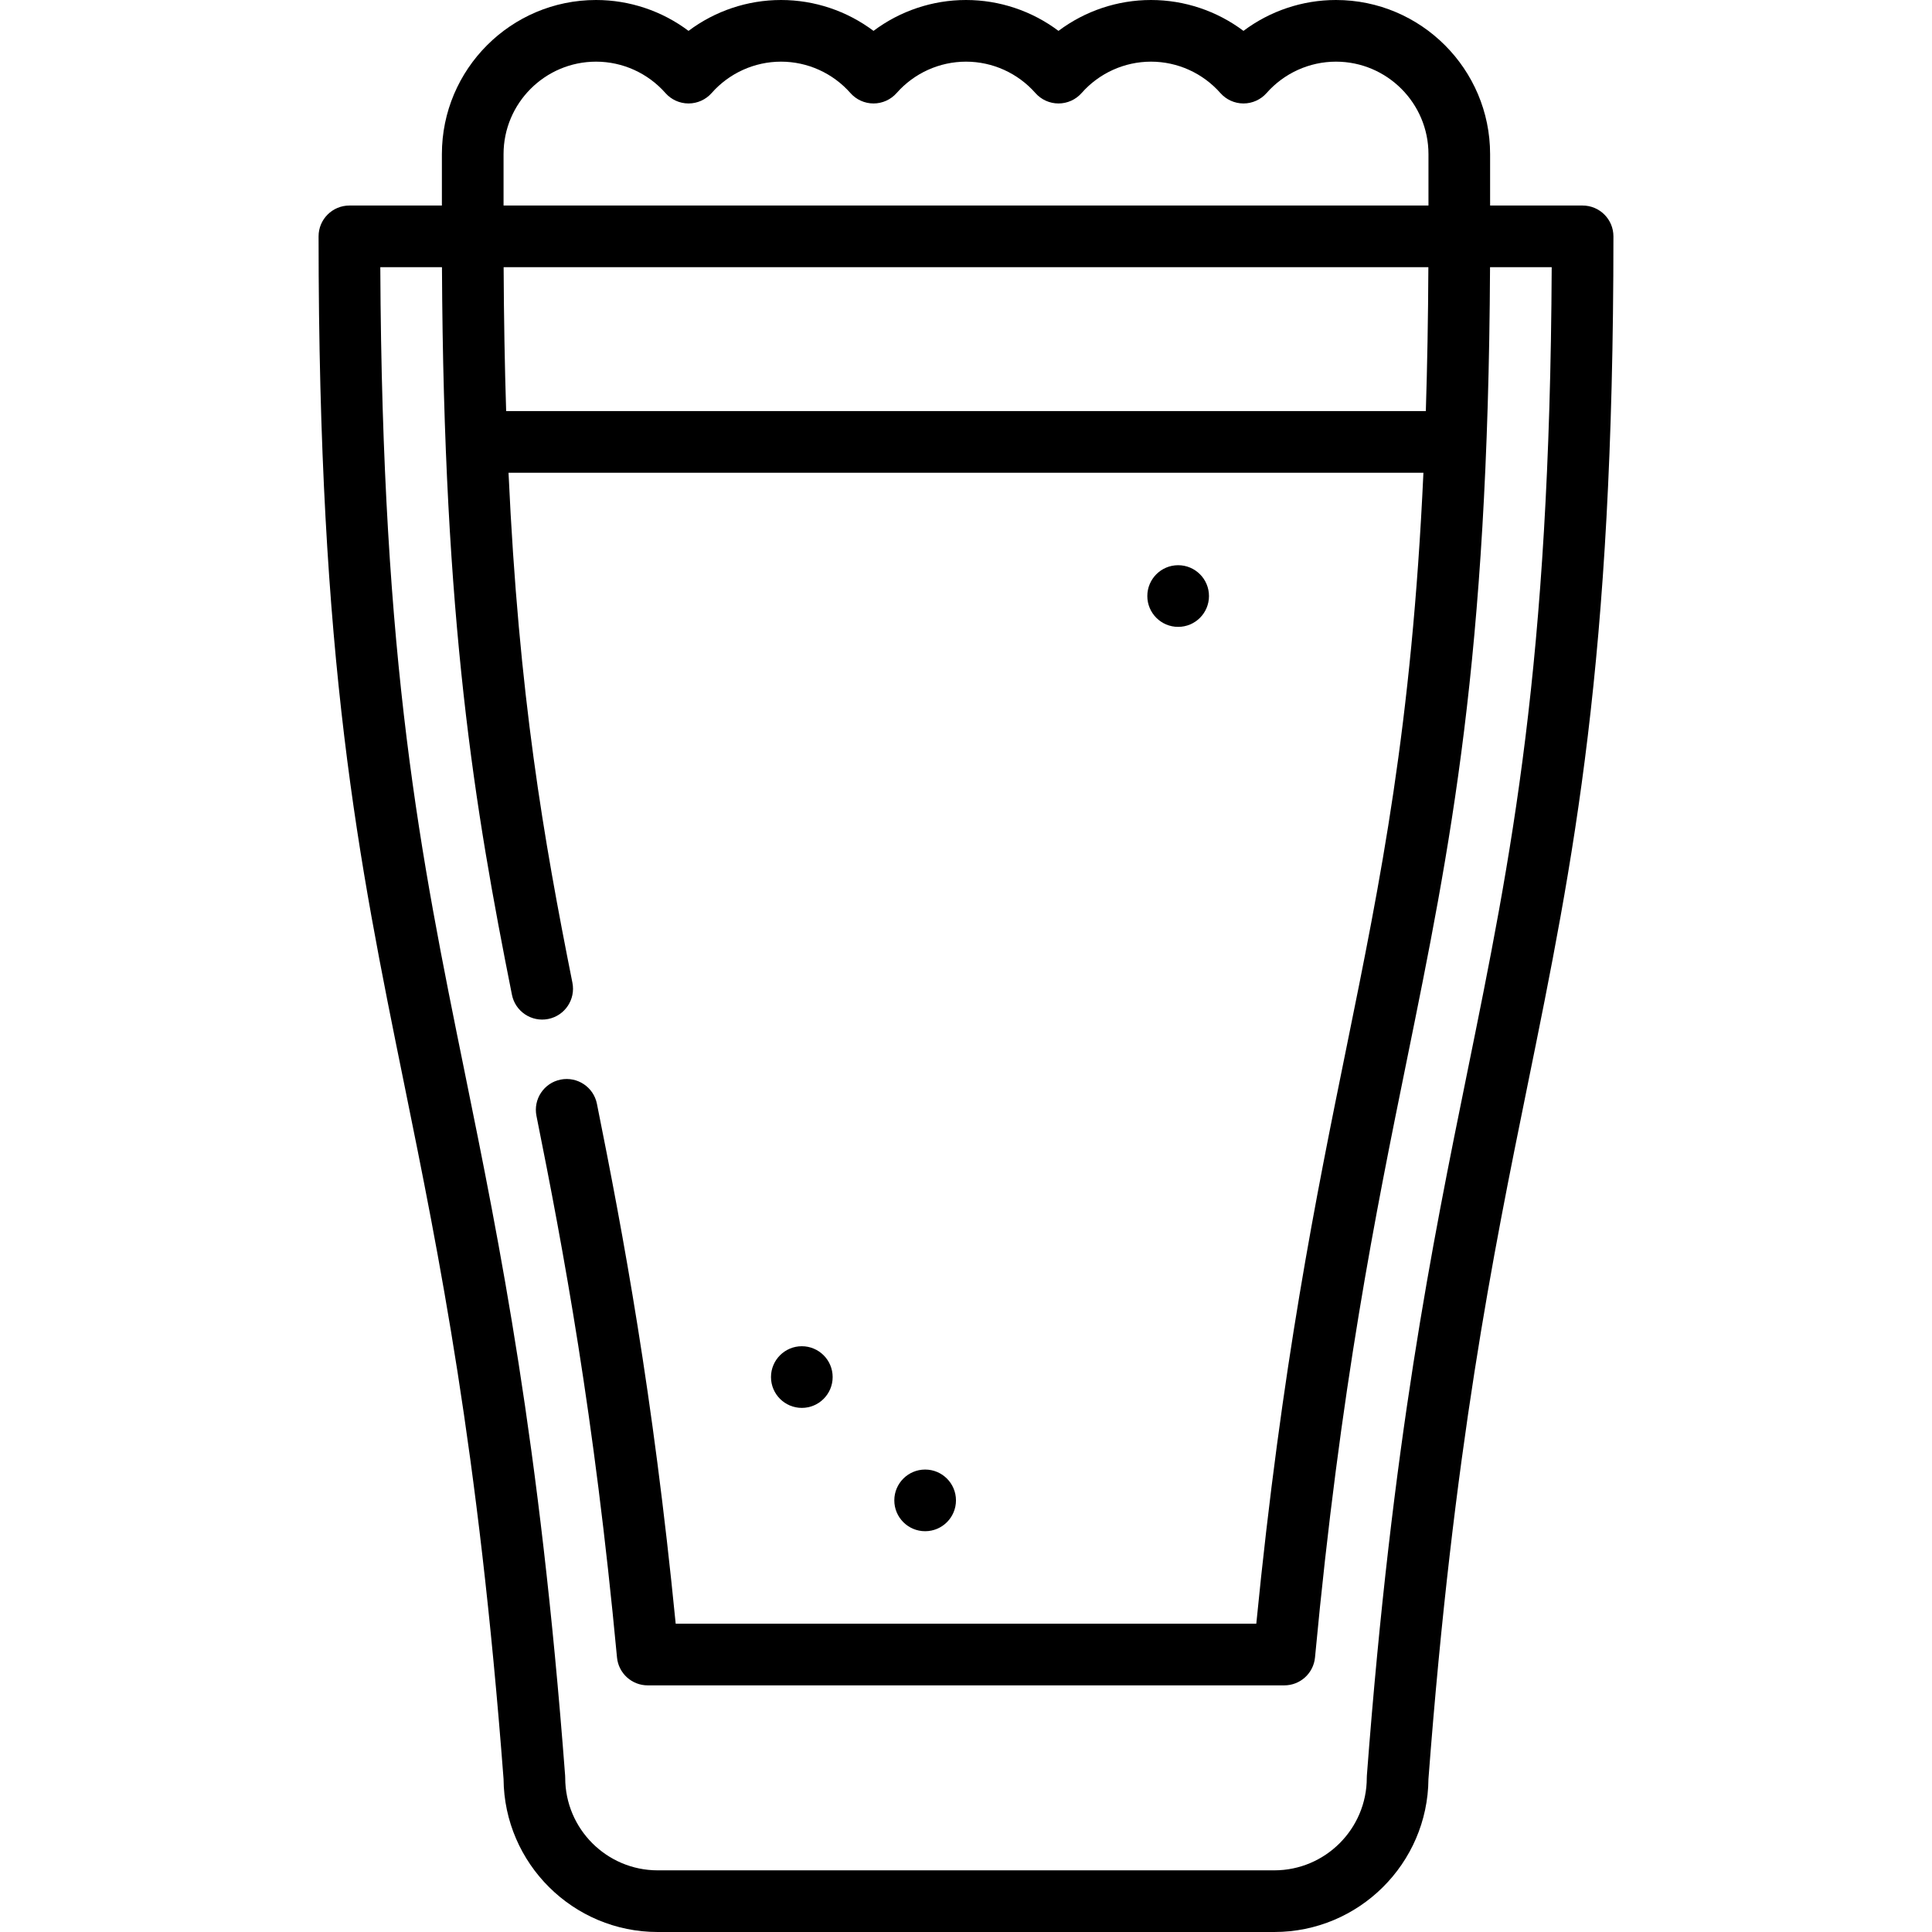
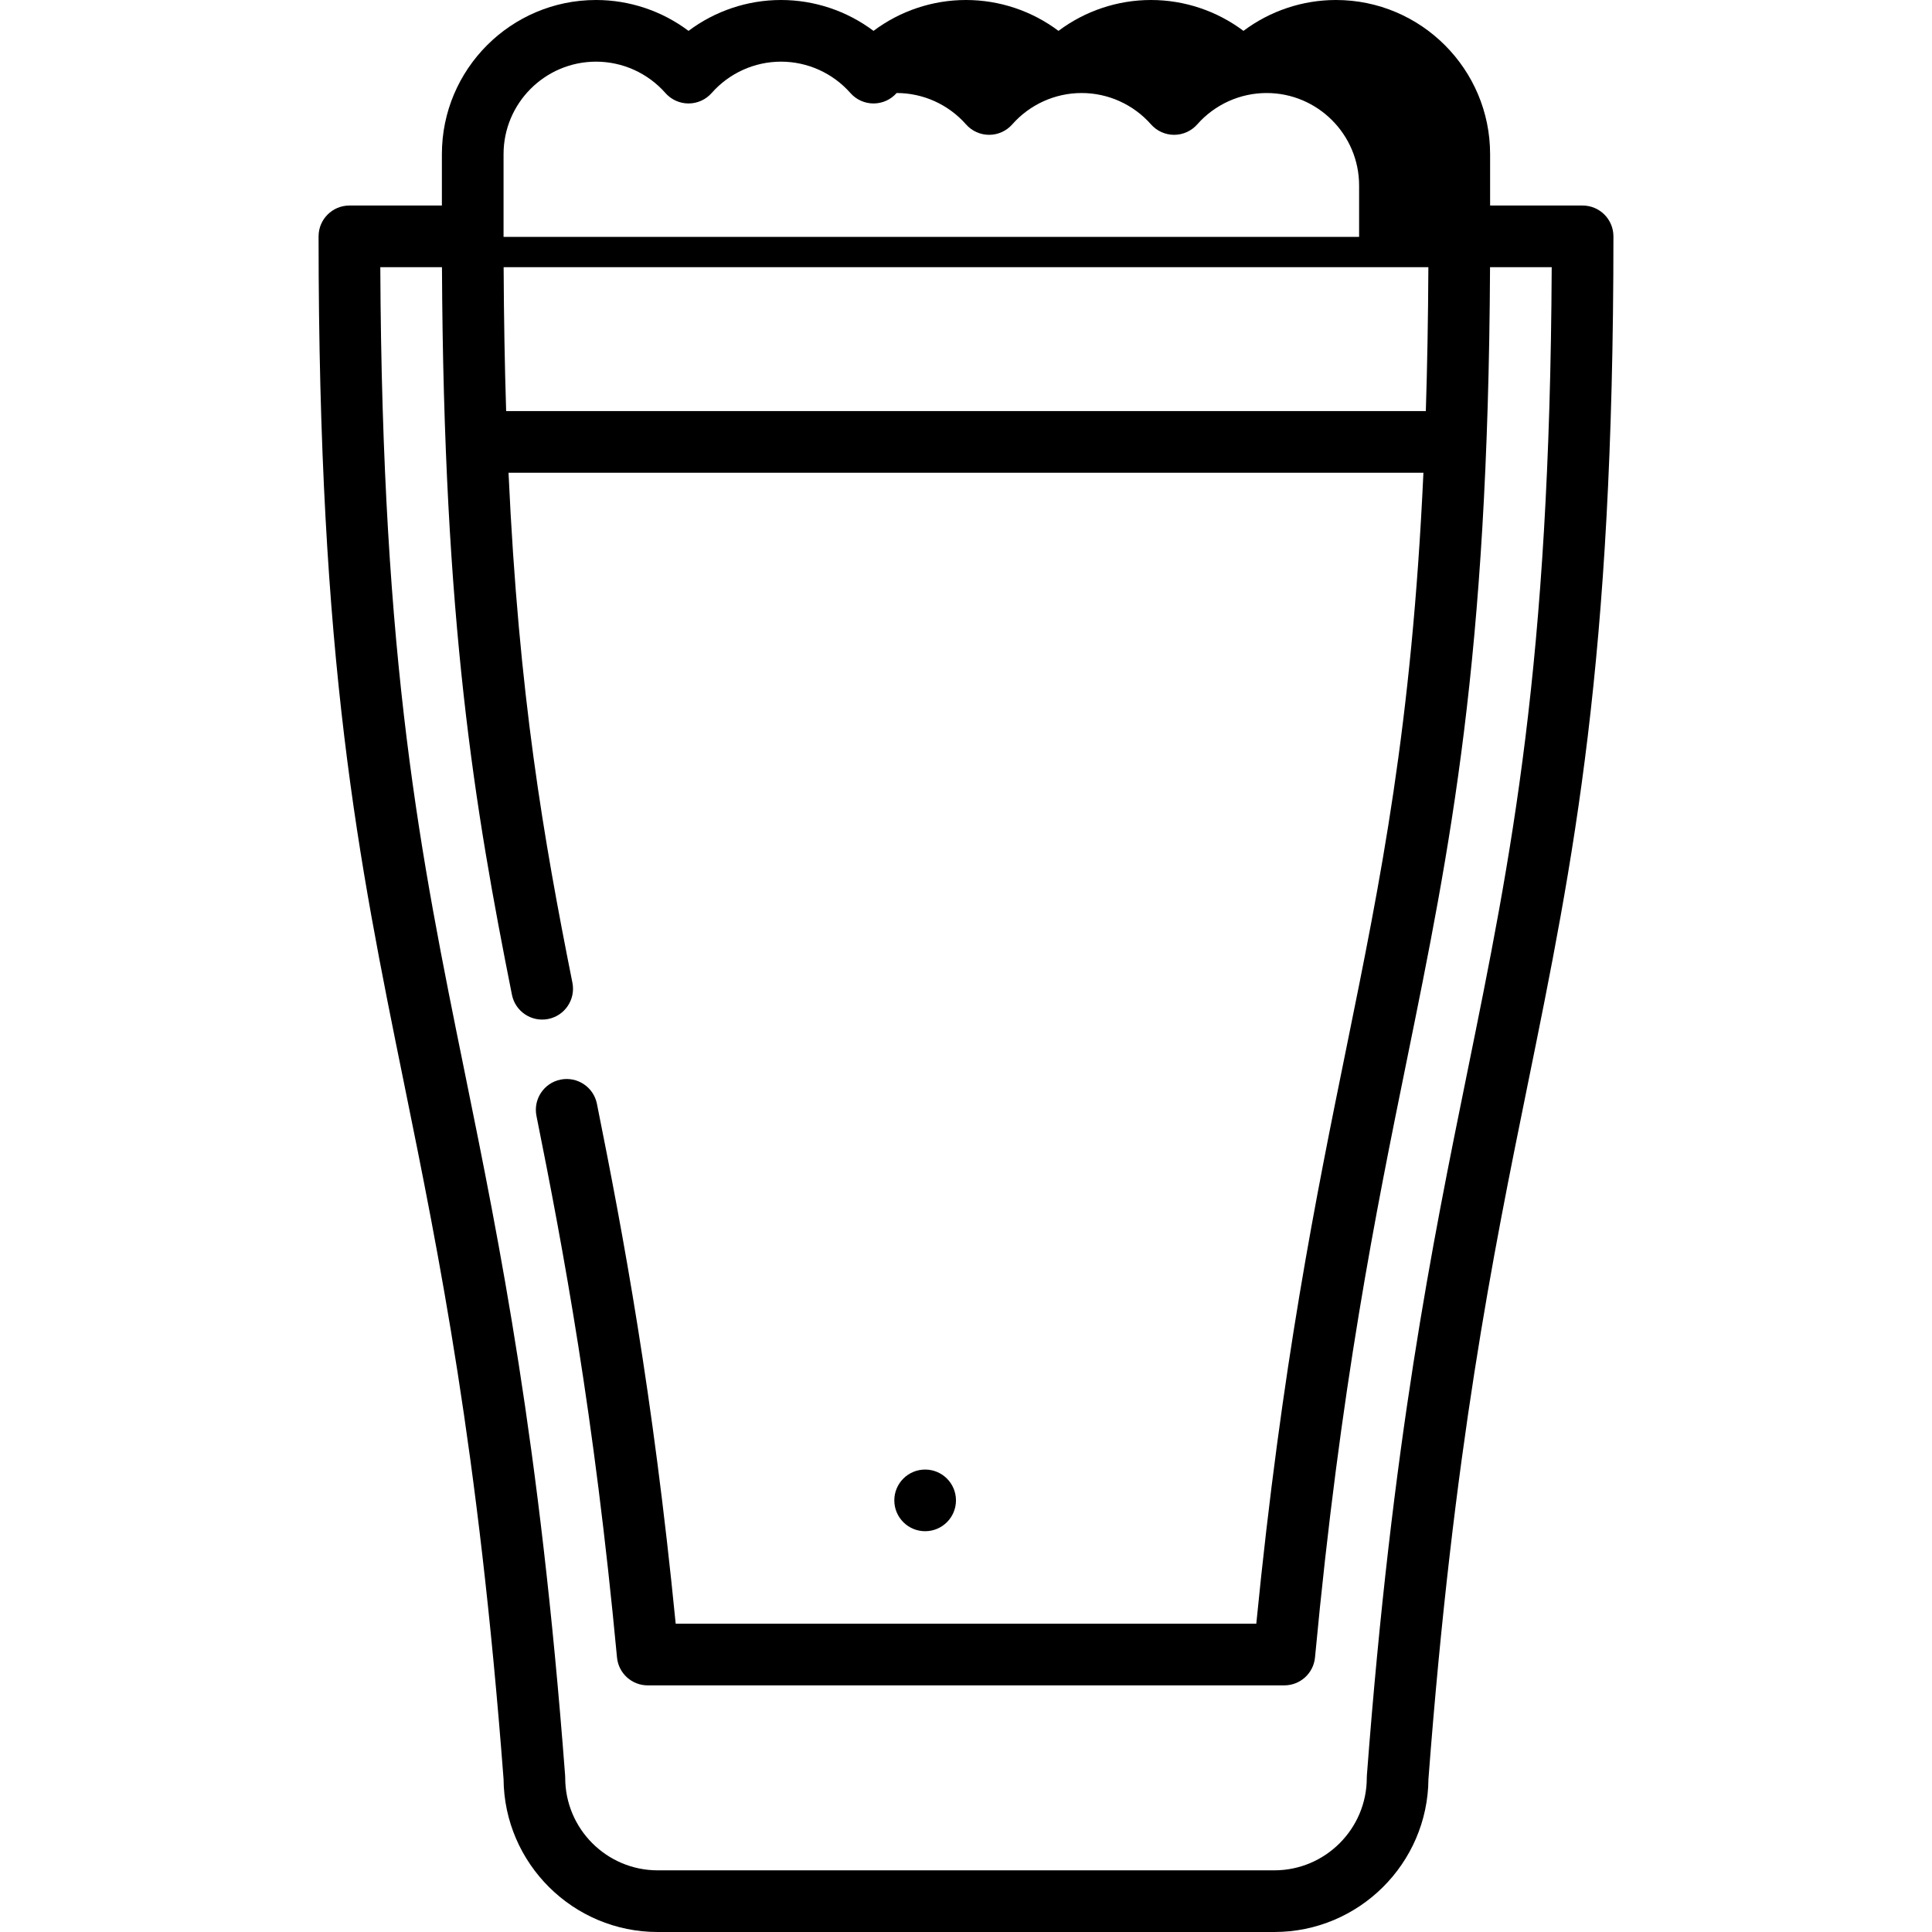
<svg xmlns="http://www.w3.org/2000/svg" version="1.1" id="Layer_1" x="0px" y="0px" viewBox="0 0 512 512" style="enable-background:new 0 0 512 512;" xml:space="preserve">
  <g>
    <g>
-       <path d="M419.404,54.468h-24.511V40.851C394.894,18.325,376.568,0,354.043,0c-8.904,0-17.495,2.916-24.511,8.181    C322.516,2.916,313.926,0,305.021,0c-8.904,0-17.495,2.916-24.511,8.181C273.495,2.916,264.904,0,256,0    s-17.495,2.916-24.511,8.181C224.474,2.916,215.883,0,206.979,0c-8.904,0-17.495,2.916-24.511,8.181    C175.453,2.916,166.862,0,157.957,0c-22.526,0-40.851,18.325-40.851,40.851v13.617H92.596c-4.513,0-8.17,3.657-8.17,8.17    c0,113.138,10.528,164.88,22.718,224.794c9.216,45.289,19.659,96.613,26.304,184.043C133.623,493.851,151.881,512,174.298,512    h163.404c22.417,0,40.675-18.149,40.85-40.524c6.646-87.431,17.089-138.754,26.304-184.043    c12.191-59.914,22.719-111.656,22.719-224.794C427.574,58.125,423.917,54.468,419.404,54.468z M133.447,40.851    c0-13.515,10.996-24.511,24.511-24.511c7.024,0,13.725,3.028,18.383,8.311c1.551,1.758,3.783,2.766,6.128,2.766    s4.576-1.008,6.128-2.766c4.658-5.282,11.359-8.311,18.383-8.311c7.024,0,13.725,3.028,18.383,8.311    c1.551,1.758,3.783,2.766,6.128,2.766s4.576-1.008,6.128-2.766c4.658-5.282,11.359-8.311,18.383-8.311    c7.024,0,13.725,3.028,18.383,8.311c1.551,1.758,3.783,2.766,6.128,2.766s4.576-1.008,6.128-2.766    c4.658-5.282,11.359-8.311,18.383-8.311c7.024,0,13.725,3.028,18.383,8.311c1.551,1.758,3.783,2.766,6.128,2.766    s4.576-1.008,6.128-2.766c4.658-5.282,11.359-8.311,18.383-8.311c13.515,0,24.511,10.996,24.511,24.511v13.617H133.447V40.851z     M378.531,70.809c-0.065,13.613-0.295,26.279-0.672,38.128H134.136c-0.375-11.839-0.604-24.503-0.669-38.128H378.531z     M388.843,284.173c-9.322,45.81-19.885,97.732-26.608,186.357c-0.016,0.205-0.023,0.412-0.023,0.618    c0,13.515-10.996,24.511-24.511,24.511H174.298c-13.515,0-24.511-10.996-24.511-24.511c0-0.206-0.008-0.413-0.023-0.618    c-6.722-88.625-17.286-140.548-26.608-186.357c-11.717-57.584-21.875-107.518-22.371-213.365h16.341    c0.448,94.417,8.669,143.315,18.546,192.818c0.883,4.425,5.185,7.293,9.611,6.414c4.425-0.883,7.295-5.186,6.414-9.611    c-7.606-38.117-14.213-75.881-16.931-135.152h242.457c-3.104,67.337-11.265,107.461-20.406,152.381    c-8.044,39.527-17.124,84.146-23.885,152.64H179.066c-6.046-61.246-13.922-103.159-20.877-137.791    c-0.888-4.424-5.193-7.282-9.619-6.402c-4.425,0.888-7.29,5.195-6.402,9.619c7.149,35.605,15.285,78.992,21.343,143.508    c0.393,4.198,3.918,7.407,8.134,7.407h168.711c4.216,0,7.74-3.208,8.134-7.407c6.745-71.844,16.094-117.785,24.343-158.317    c11.541-56.718,21.544-105.907,22.041-210.106h16.343C410.719,176.655,400.56,226.589,388.843,284.173z" />
+       <path d="M419.404,54.468h-24.511V40.851C394.894,18.325,376.568,0,354.043,0c-8.904,0-17.495,2.916-24.511,8.181    C322.516,2.916,313.926,0,305.021,0c-8.904,0-17.495,2.916-24.511,8.181C273.495,2.916,264.904,0,256,0    s-17.495,2.916-24.511,8.181C224.474,2.916,215.883,0,206.979,0c-8.904,0-17.495,2.916-24.511,8.181    C175.453,2.916,166.862,0,157.957,0c-22.526,0-40.851,18.325-40.851,40.851v13.617H92.596c-4.513,0-8.17,3.657-8.17,8.17    c0,113.138,10.528,164.88,22.718,224.794c9.216,45.289,19.659,96.613,26.304,184.043C133.623,493.851,151.881,512,174.298,512    h163.404c22.417,0,40.675-18.149,40.85-40.524c6.646-87.431,17.089-138.754,26.304-184.043    c12.191-59.914,22.719-111.656,22.719-224.794C427.574,58.125,423.917,54.468,419.404,54.468z M133.447,40.851    c0-13.515,10.996-24.511,24.511-24.511c7.024,0,13.725,3.028,18.383,8.311c1.551,1.758,3.783,2.766,6.128,2.766    s4.576-1.008,6.128-2.766c4.658-5.282,11.359-8.311,18.383-8.311c7.024,0,13.725,3.028,18.383,8.311    c1.551,1.758,3.783,2.766,6.128,2.766s4.576-1.008,6.128-2.766c7.024,0,13.725,3.028,18.383,8.311c1.551,1.758,3.783,2.766,6.128,2.766s4.576-1.008,6.128-2.766    c4.658-5.282,11.359-8.311,18.383-8.311c7.024,0,13.725,3.028,18.383,8.311c1.551,1.758,3.783,2.766,6.128,2.766    s4.576-1.008,6.128-2.766c4.658-5.282,11.359-8.311,18.383-8.311c13.515,0,24.511,10.996,24.511,24.511v13.617H133.447V40.851z     M378.531,70.809c-0.065,13.613-0.295,26.279-0.672,38.128H134.136c-0.375-11.839-0.604-24.503-0.669-38.128H378.531z     M388.843,284.173c-9.322,45.81-19.885,97.732-26.608,186.357c-0.016,0.205-0.023,0.412-0.023,0.618    c0,13.515-10.996,24.511-24.511,24.511H174.298c-13.515,0-24.511-10.996-24.511-24.511c0-0.206-0.008-0.413-0.023-0.618    c-6.722-88.625-17.286-140.548-26.608-186.357c-11.717-57.584-21.875-107.518-22.371-213.365h16.341    c0.448,94.417,8.669,143.315,18.546,192.818c0.883,4.425,5.185,7.293,9.611,6.414c4.425-0.883,7.295-5.186,6.414-9.611    c-7.606-38.117-14.213-75.881-16.931-135.152h242.457c-3.104,67.337-11.265,107.461-20.406,152.381    c-8.044,39.527-17.124,84.146-23.885,152.64H179.066c-6.046-61.246-13.922-103.159-20.877-137.791    c-0.888-4.424-5.193-7.282-9.619-6.402c-4.425,0.888-7.29,5.195-6.402,9.619c7.149,35.605,15.285,78.992,21.343,143.508    c0.393,4.198,3.918,7.407,8.134,7.407h168.711c4.216,0,7.74-3.208,8.134-7.407c6.745-71.844,16.094-117.785,24.343-158.317    c11.541-56.718,21.544-105.907,22.041-210.106h16.343C410.719,176.655,400.56,226.589,388.843,284.173z" />
    </g>
  </g>
  <g>
    <g>
-       <circle cx="212.491" cy="364.936" r="8.17" />
-     </g>
+       </g>
  </g>
  <g>
    <g>
      <circle cx="245.172" cy="397.617" r="8.17" />
    </g>
  </g>
  <g>
    <g>
-       <circle cx="312.222" cy="157.957" r="8.17" />
-     </g>
+       </g>
  </g>
  <g>
</g>
  <g>
</g>
  <g>
</g>
  <g>
</g>
  <g>
</g>
  <g>
</g>
  <g>
</g>
  <g>
</g>
  <g>
</g>
  <g>
</g>
  <g>
</g>
  <g>
</g>
  <g>
</g>
  <g>
</g>
  <g>
</g>
</svg>